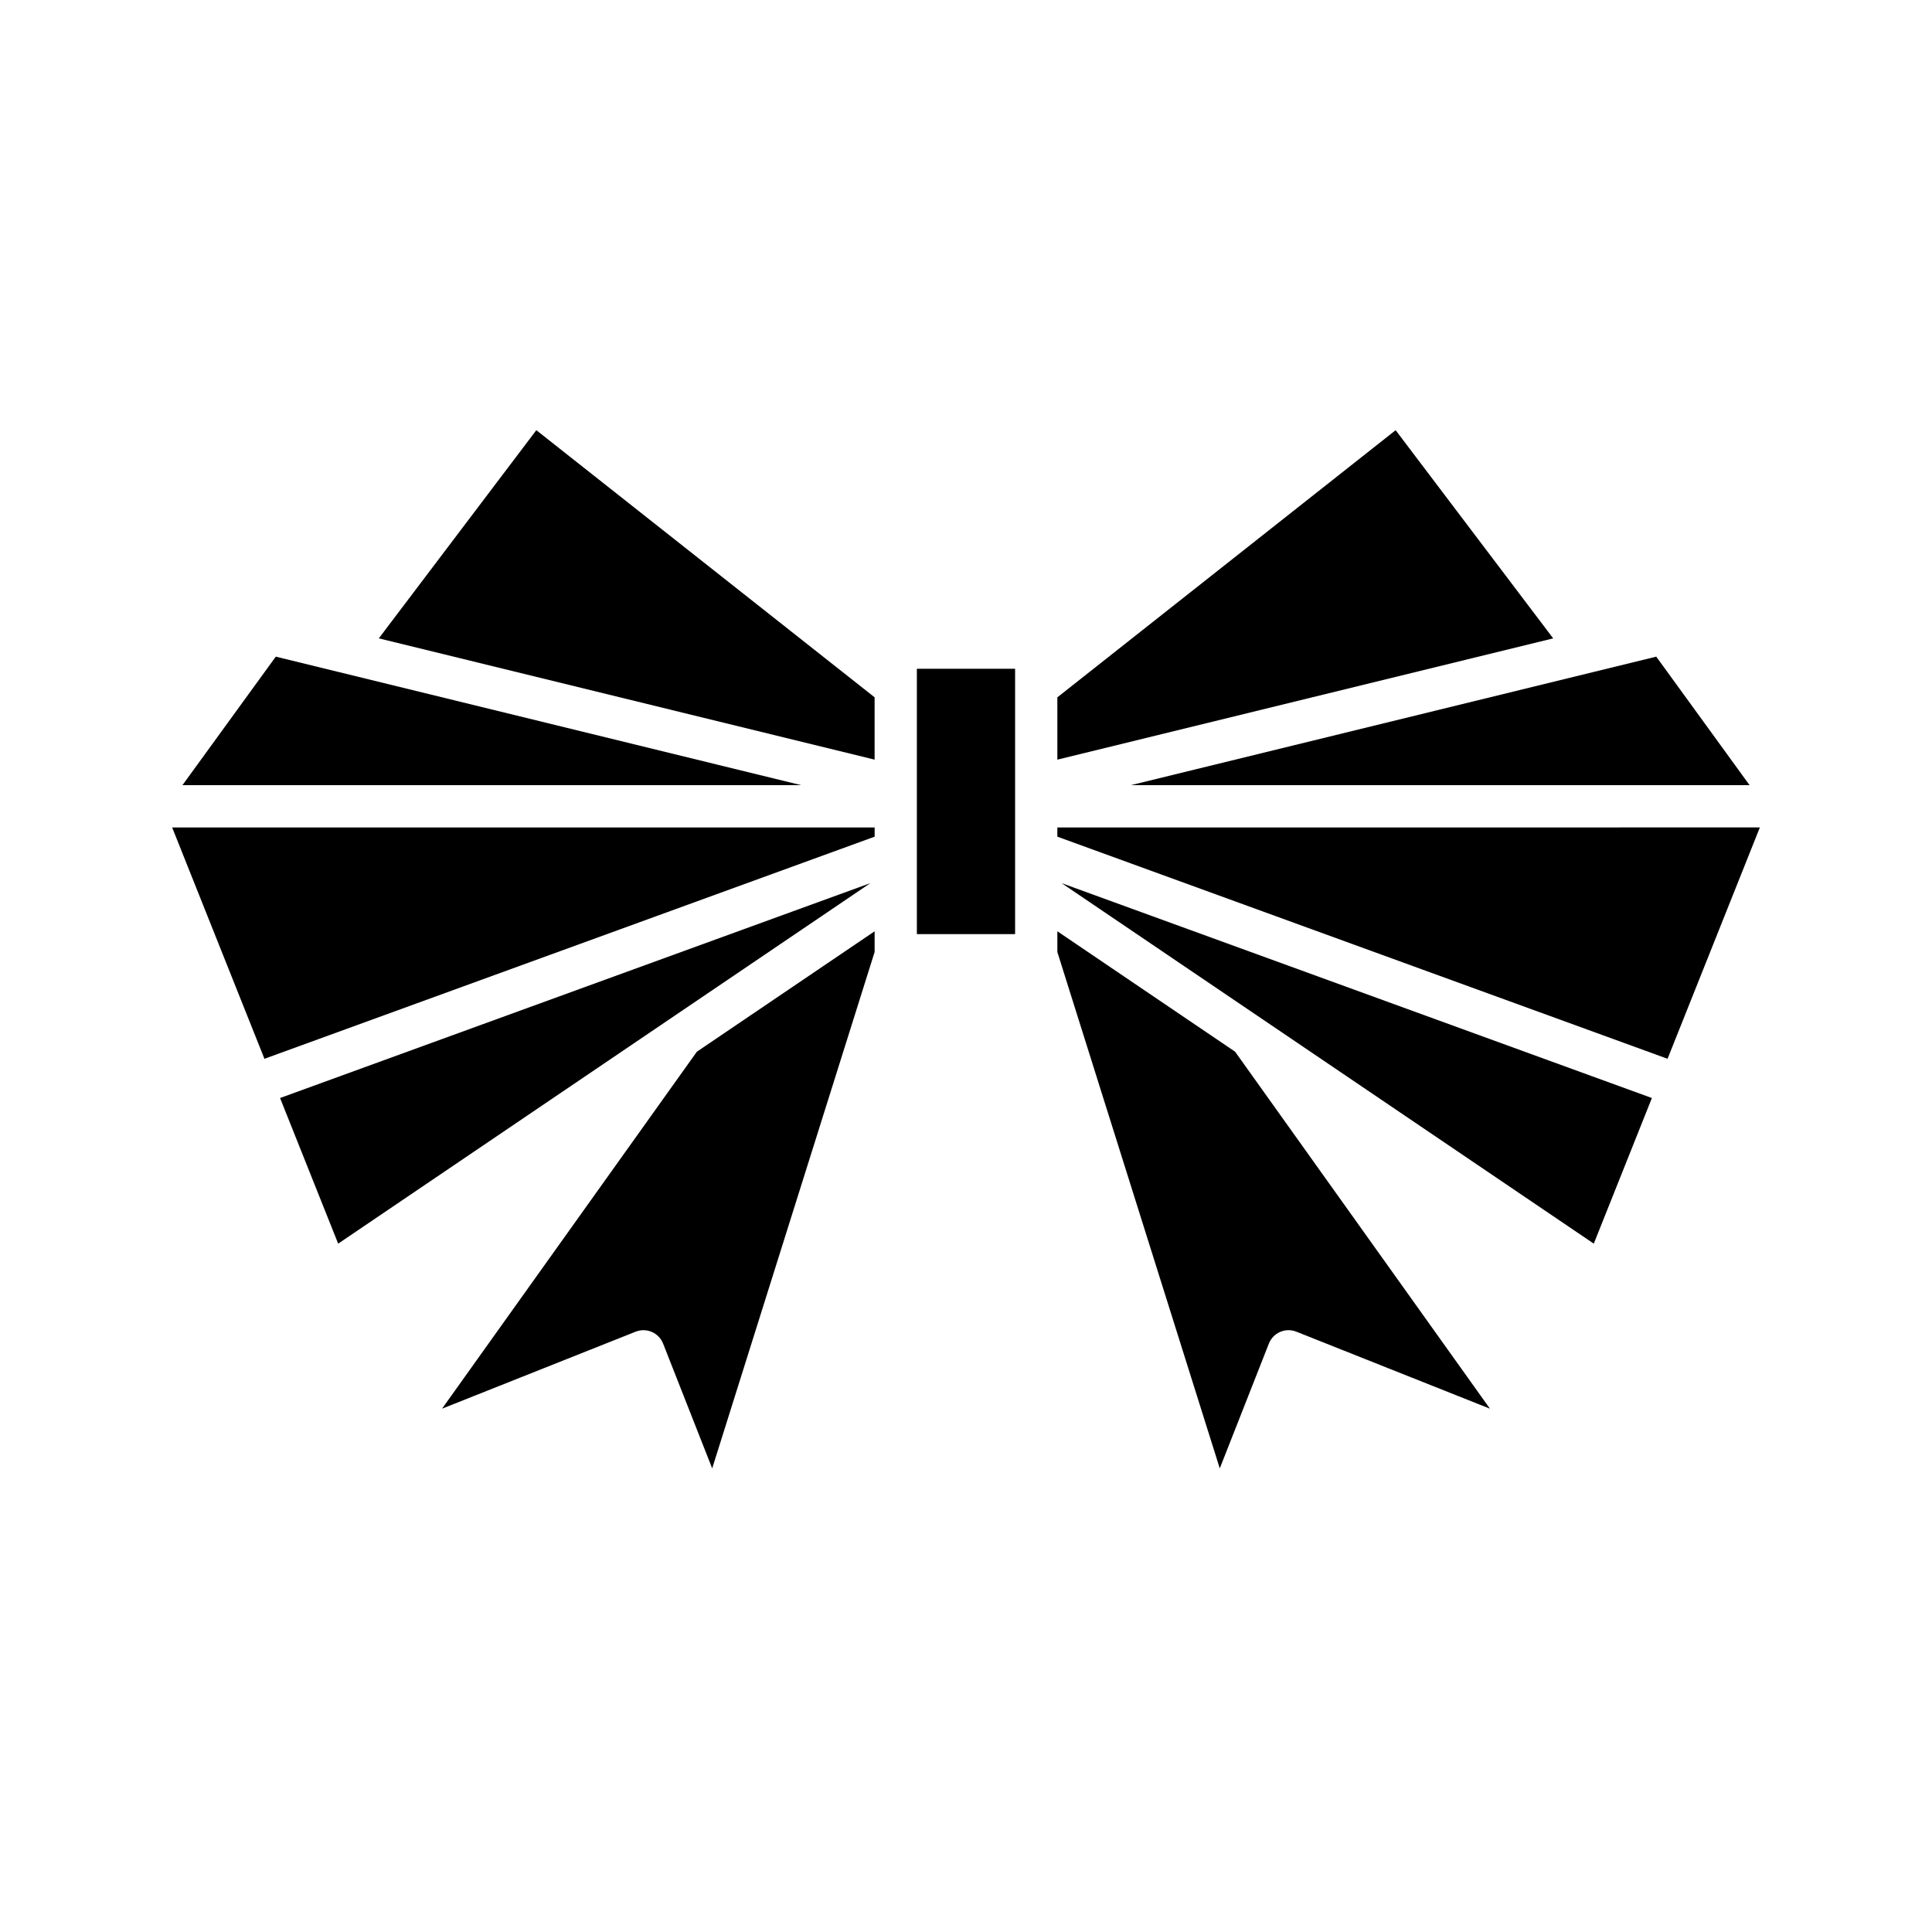
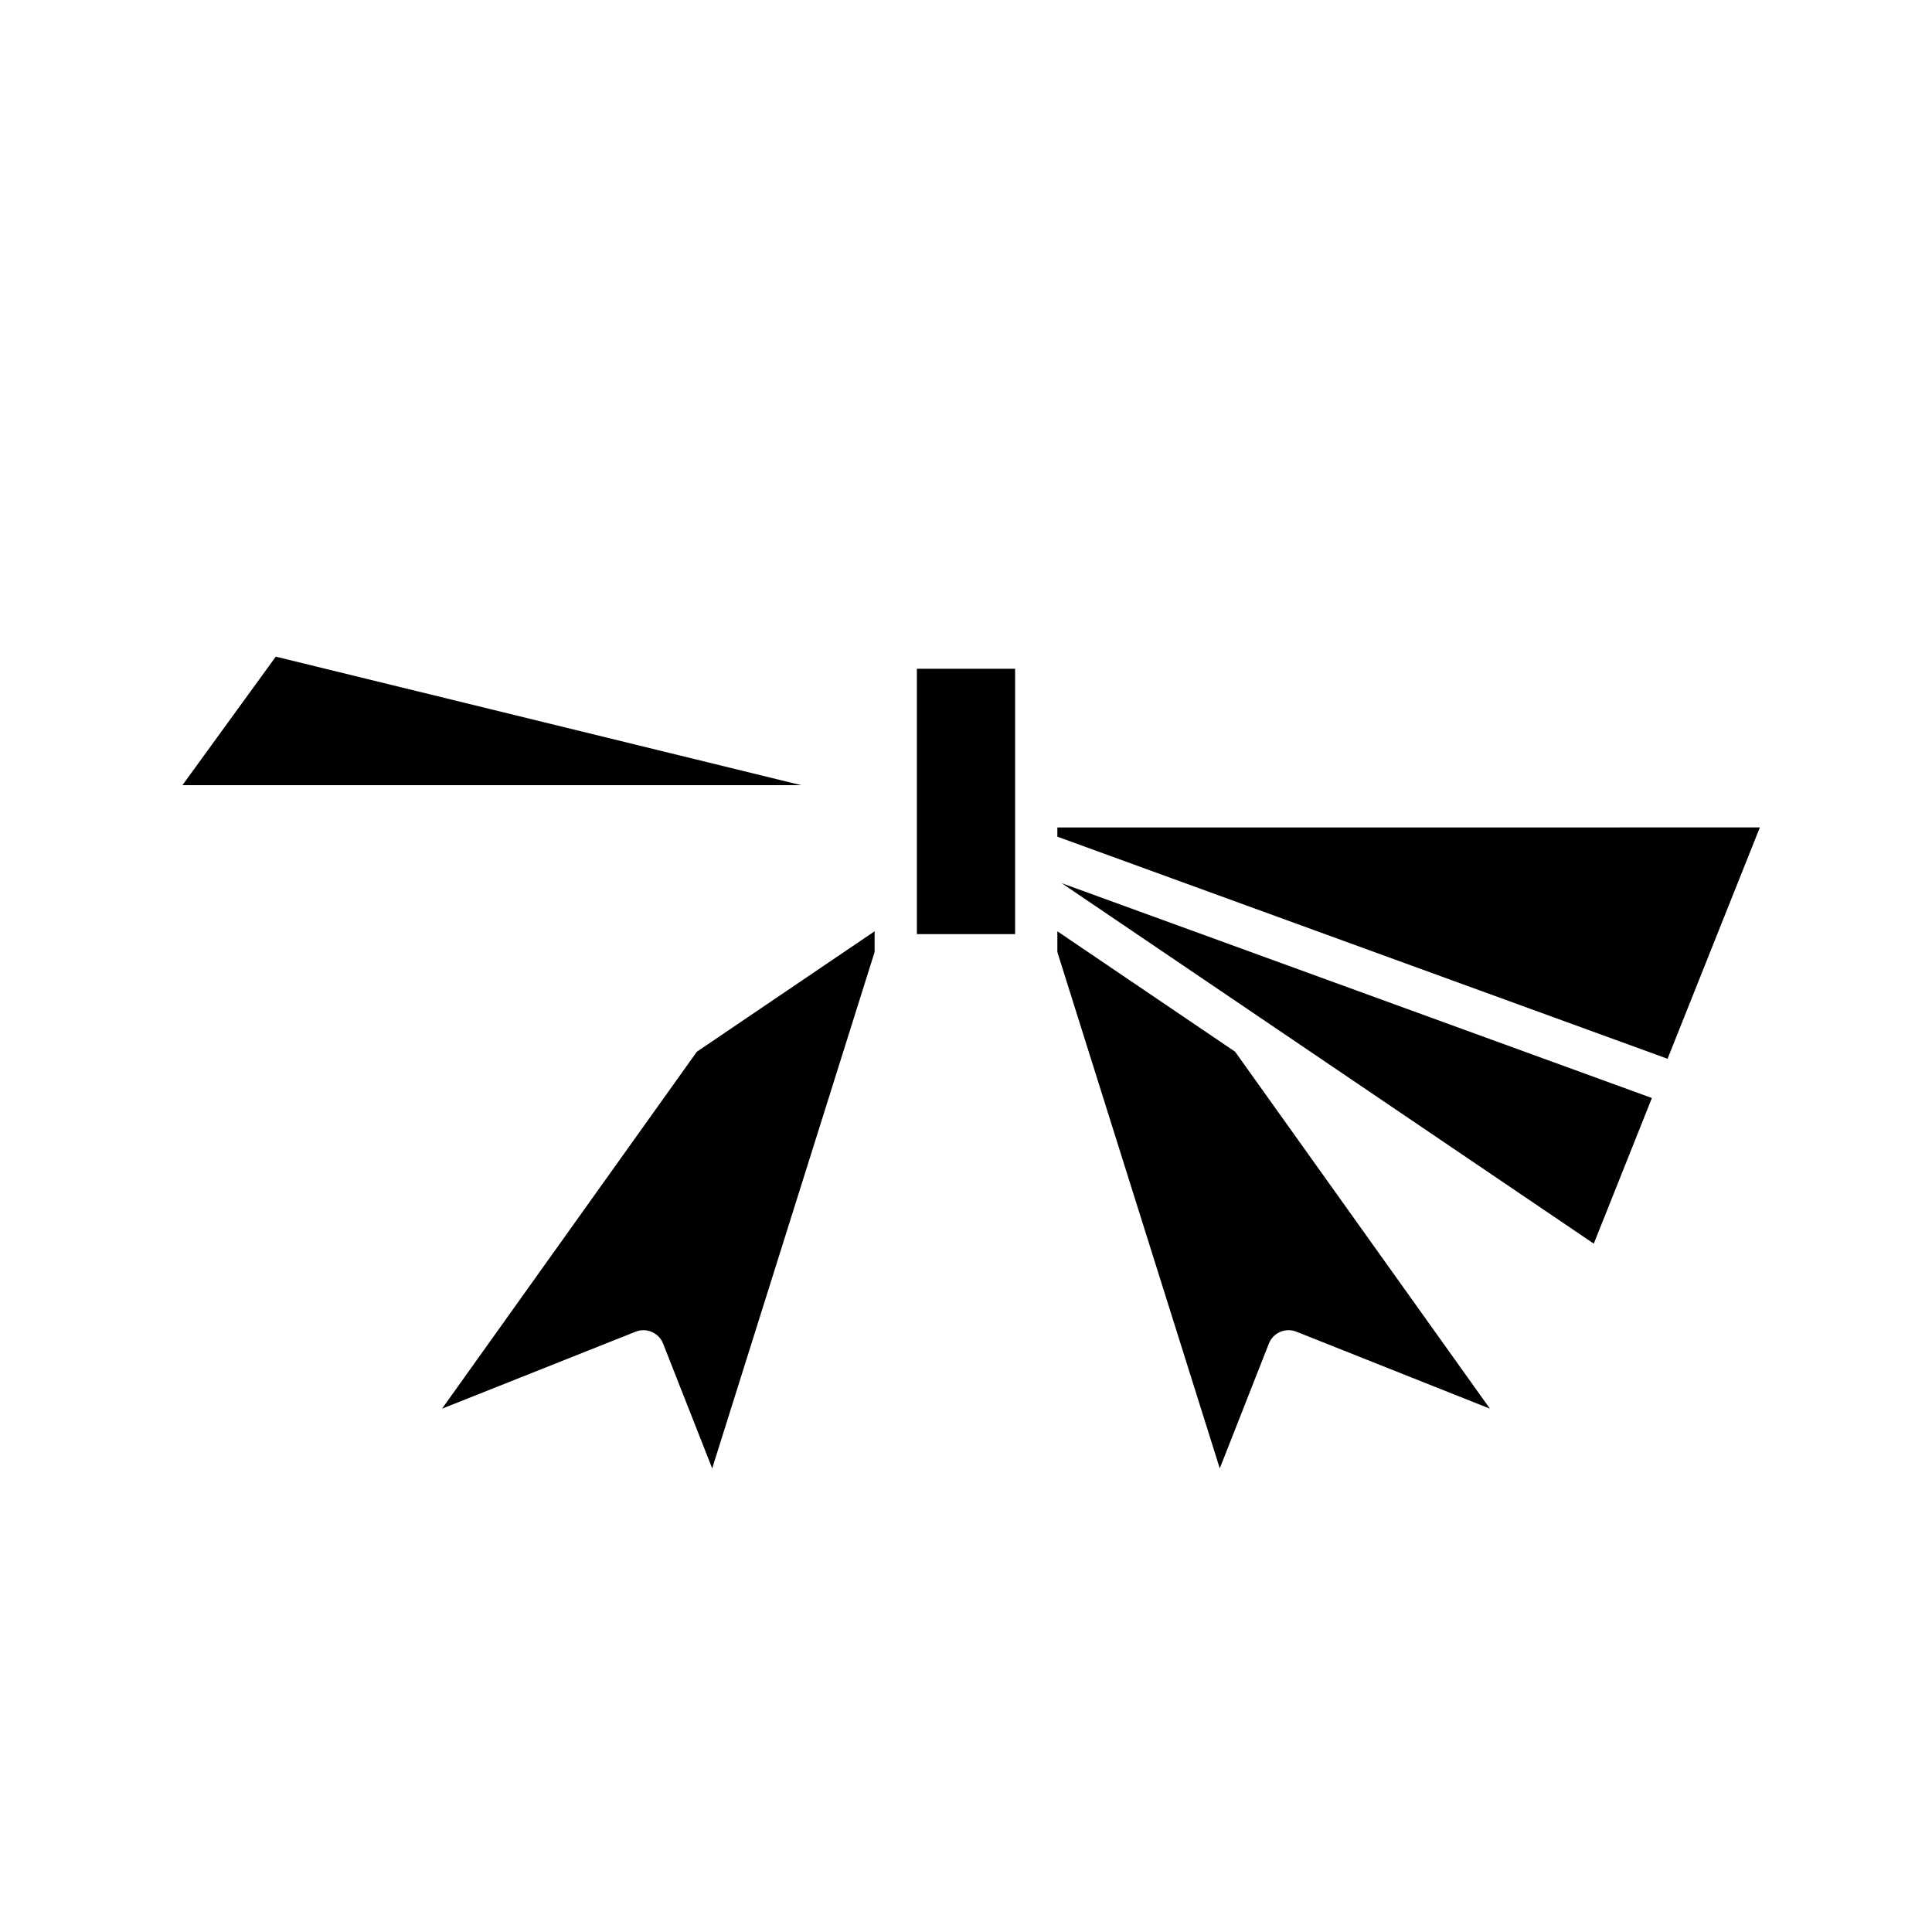
<svg xmlns="http://www.w3.org/2000/svg" fill="#000000" width="800px" height="800px" version="1.1" viewBox="144 144 512 512">
  <g>
    <path d="m233.41 322.01-16.324-3.992-24.738 34.066h164l-122.93-30.074z" />
-     <path d="m233.62 473.58 141.03-95.539-156.43 56.945z" />
    <path d="m312.45 496.91c1.383-0.551 2.926-0.527 4.293 0.066 1.367 0.59 2.438 1.703 2.984 3.086l13.012 33.078 43.043-136.85v-5.488l-47.105 31.91-67.531 94.602z" />
-     <path d="m214.08 424.59 161.71-58.863v-2.445h-186.17z" />
-     <path d="m244.39 313.17 131.39 32.141v-16.516l-89.648-70.793z" />
    <path d="m386.98 321.23h26.031v70.32h-26.031z" />
-     <path d="m566.59 322.01-122.93 30.074h164l-24.738-34.066z" />
-     <path d="m424.21 328.8v16.516l131.4-32.141-41.75-55.168z" />
    <path d="m424.21 396.29 43.043 136.85 13.012-33.078c0.547-1.383 1.617-2.496 2.984-3.086 1.367-0.594 2.91-0.617 4.293-0.066l51.305 20.406-67.531-94.605-47.105-31.91z" />
    <path d="m566.37 473.58 15.398-38.594-156.43-56.945z" />
    <path d="m424.21 363.28v2.445l161.71 58.863 24.461-61.309z" />
  </g>
</svg>